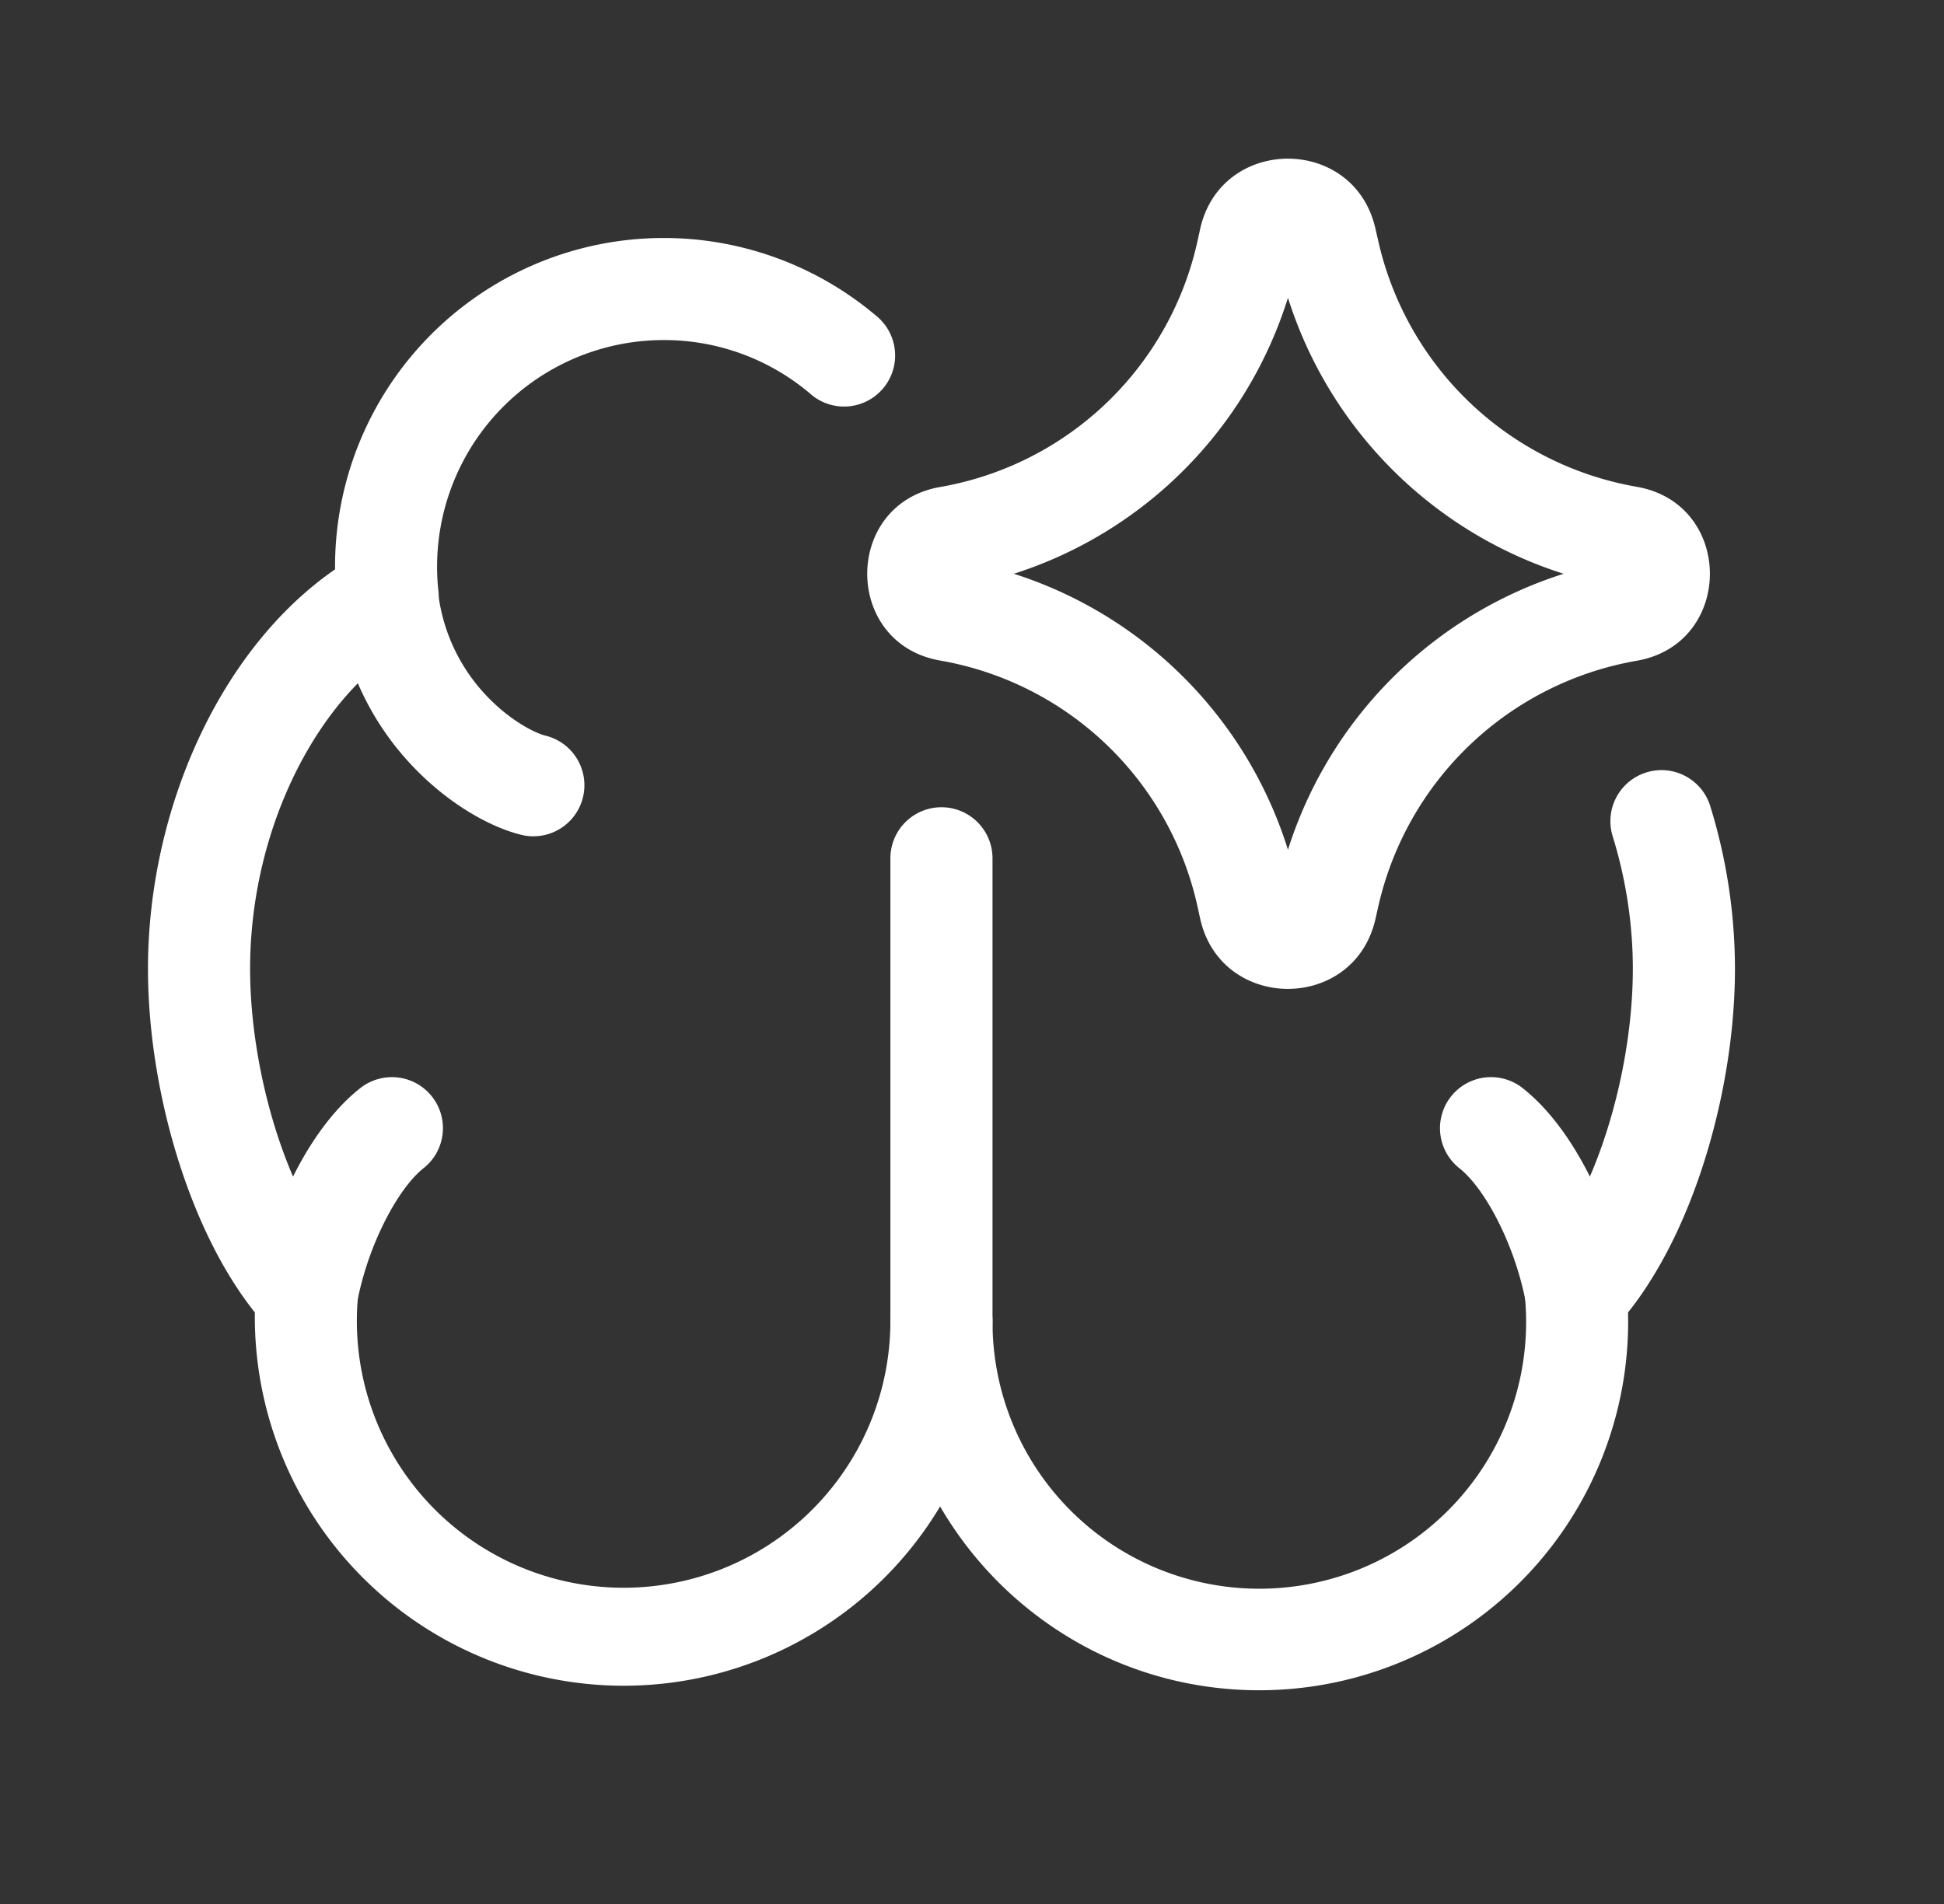
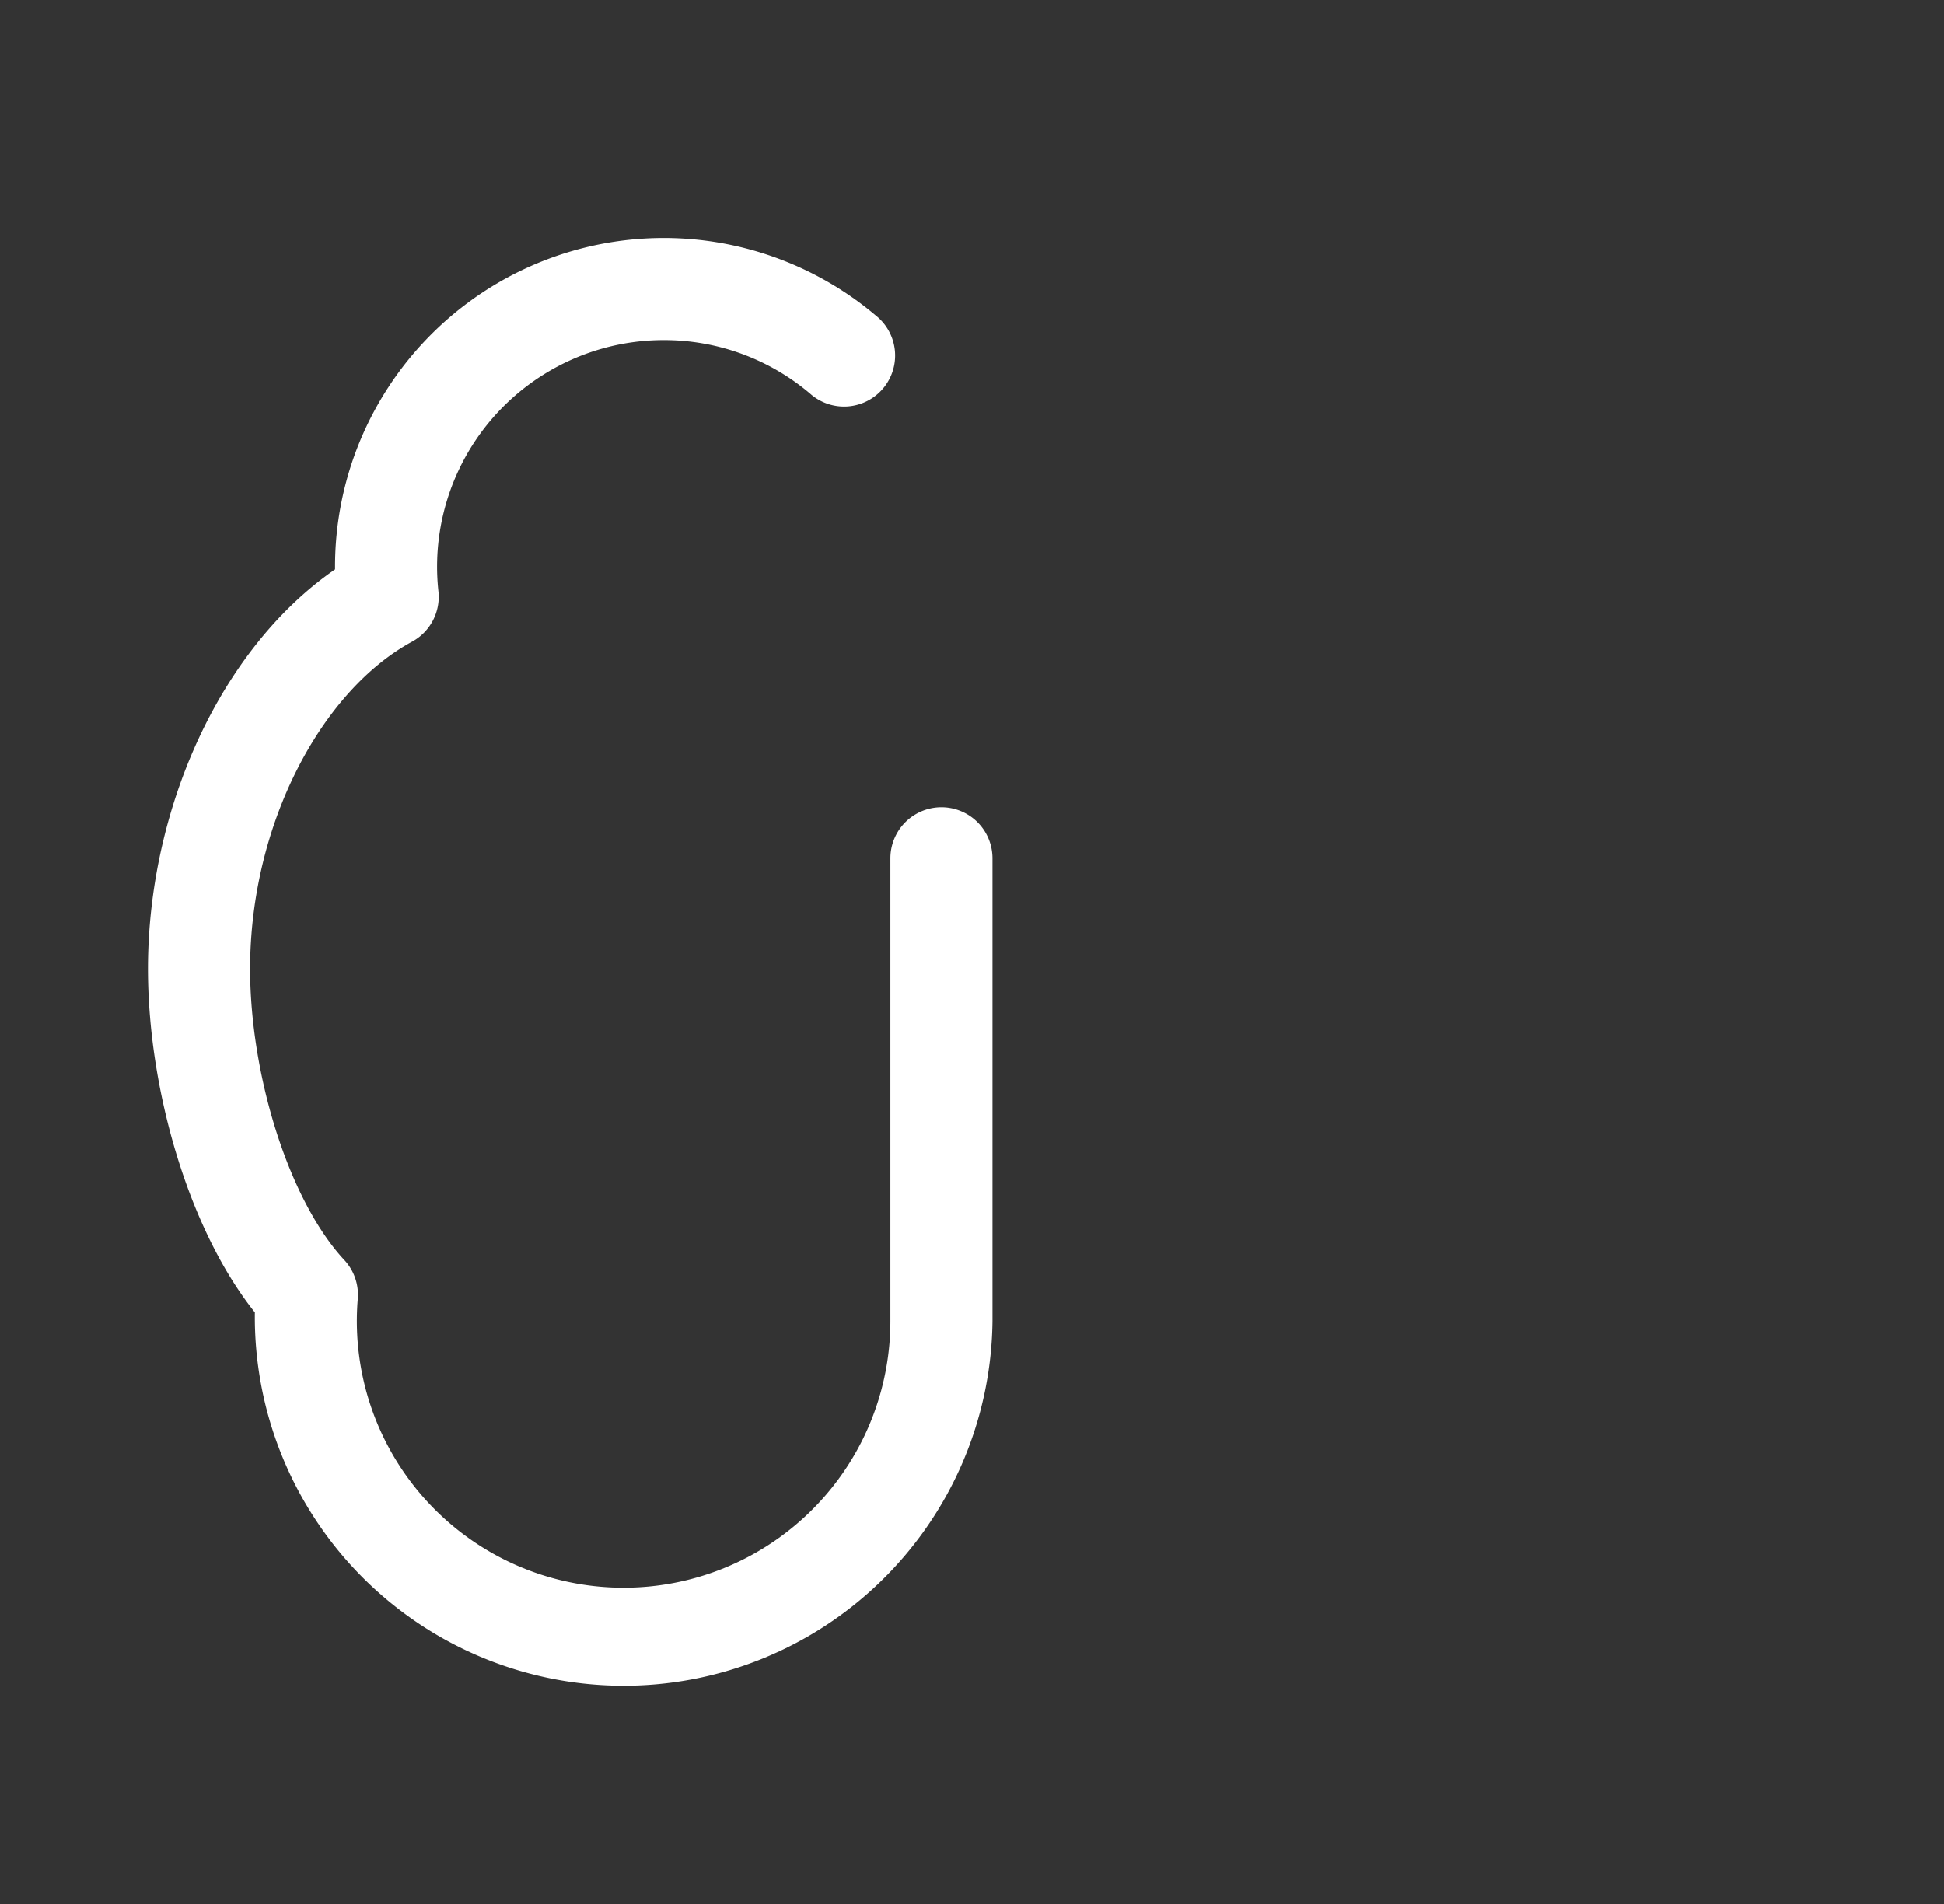
<svg xmlns="http://www.w3.org/2000/svg" width="49" height="48" fill="none">
  <rect width="100%" height="100%" fill="#333333" stroke="none" />
  <path fill-rule="evenodd" clip-rule="evenodd" d="M16.73 8.573a5.713 5.713 0 00-5.679 6.334 1.287 1.287 0 01-.665 1.269c-2.275 1.236-4.082 4.593-4.082 8.248 0 1.318.239 2.792.672 4.139.438 1.361 1.042 2.493 1.702 3.202.247.265.37.622.34.983a6.724 6.724 0 1013.425.566V21.638a1.287 1.287 0 112.574 0v11.676a9.297 9.297 0 11-18.593-.227c-.824-1.035-1.456-2.365-1.897-3.736-.51-1.583-.797-3.323-.797-4.927 0-3.996 1.803-8.057 4.715-10.07v-.068a8.286 8.286 0 0113.633-6.33 1.287 1.287 0 11-1.661 1.965 5.685 5.685 0 00-3.686-1.348z" fill="#fff" />
-   <path fill-rule="evenodd" clip-rule="evenodd" d="M9.612 13.785a1.287 1.287 0 011.428 1.127 4.541 4.541 0 001.25 2.657c.62.643 1.246.929 1.467.979a1.287 1.287 0 01-.572 2.509c-.807-.184-1.859-.78-2.748-1.703a7.114 7.114 0 01-1.952-4.14 1.287 1.287 0 011.127-1.429zm1.276 13.859c.44.558.345 1.367-.213 1.807-.31.246-.676.73-1.008 1.404a7.935 7.935 0 00-.672 2.01 1.287 1.287 0 01-2.532-.456c.157-.872.472-1.828.895-2.69.414-.842.988-1.707 1.723-2.287a1.287 1.287 0 011.807.212zm30.61-8.171c.68-.21 1.4.17 1.61.849a13.94 13.94 0 01.623 4.102c0 1.604-.287 3.344-.797 4.927-.44 1.37-1.073 2.7-1.898 3.736l.003.227a9.297 9.297 0 01-9.297 9.298c-5.135 0-9.299-4.163-9.299-9.298a1.287 1.287 0 012.574 0 6.725 6.725 0 1013.425-.566 1.29 1.29 0 01.34-.983c.66-.71 1.265-1.84 1.703-3.202.433-1.347.672-2.82.672-4.14 0-1.143-.18-2.28-.508-3.34-.21-.68.17-1.4.85-1.61z" fill="#fff" />
-   <path fill-rule="evenodd" clip-rule="evenodd" d="M36.573 27.644a1.286 1.286 0 011.807-.212c.735.58 1.308 1.445 1.723 2.287.423.861.738 1.818.895 2.69a1.287 1.287 0 01-2.532.456 7.936 7.936 0 00-.672-2.01c-.332-.674-.698-1.158-1.009-1.404a1.287 1.287 0 01-.212-1.807zM32.464 7.508a10.63 10.63 0 01-6.908 6.957 10.63 10.63 0 016.908 6.957 10.677 10.677 0 016.948-6.957 10.677 10.677 0 01-6.948-6.957zm2.204-1.748c-.538-2.358-3.901-2.342-4.419.02l-.062.284a8.055 8.055 0 01-6.488 6.213c-2.453.427-2.453 3.949 0 4.376a8.055 8.055 0 016.488 6.213l.062.284c.517 2.362 3.881 2.378 4.42.02l.075-.332a8.103 8.103 0 016.51-6.18c2.46-.428 2.46-3.958 0-4.386a8.102 8.102 0 01-6.51-6.18l-.076-.332z" fill="#fff" />
</svg>